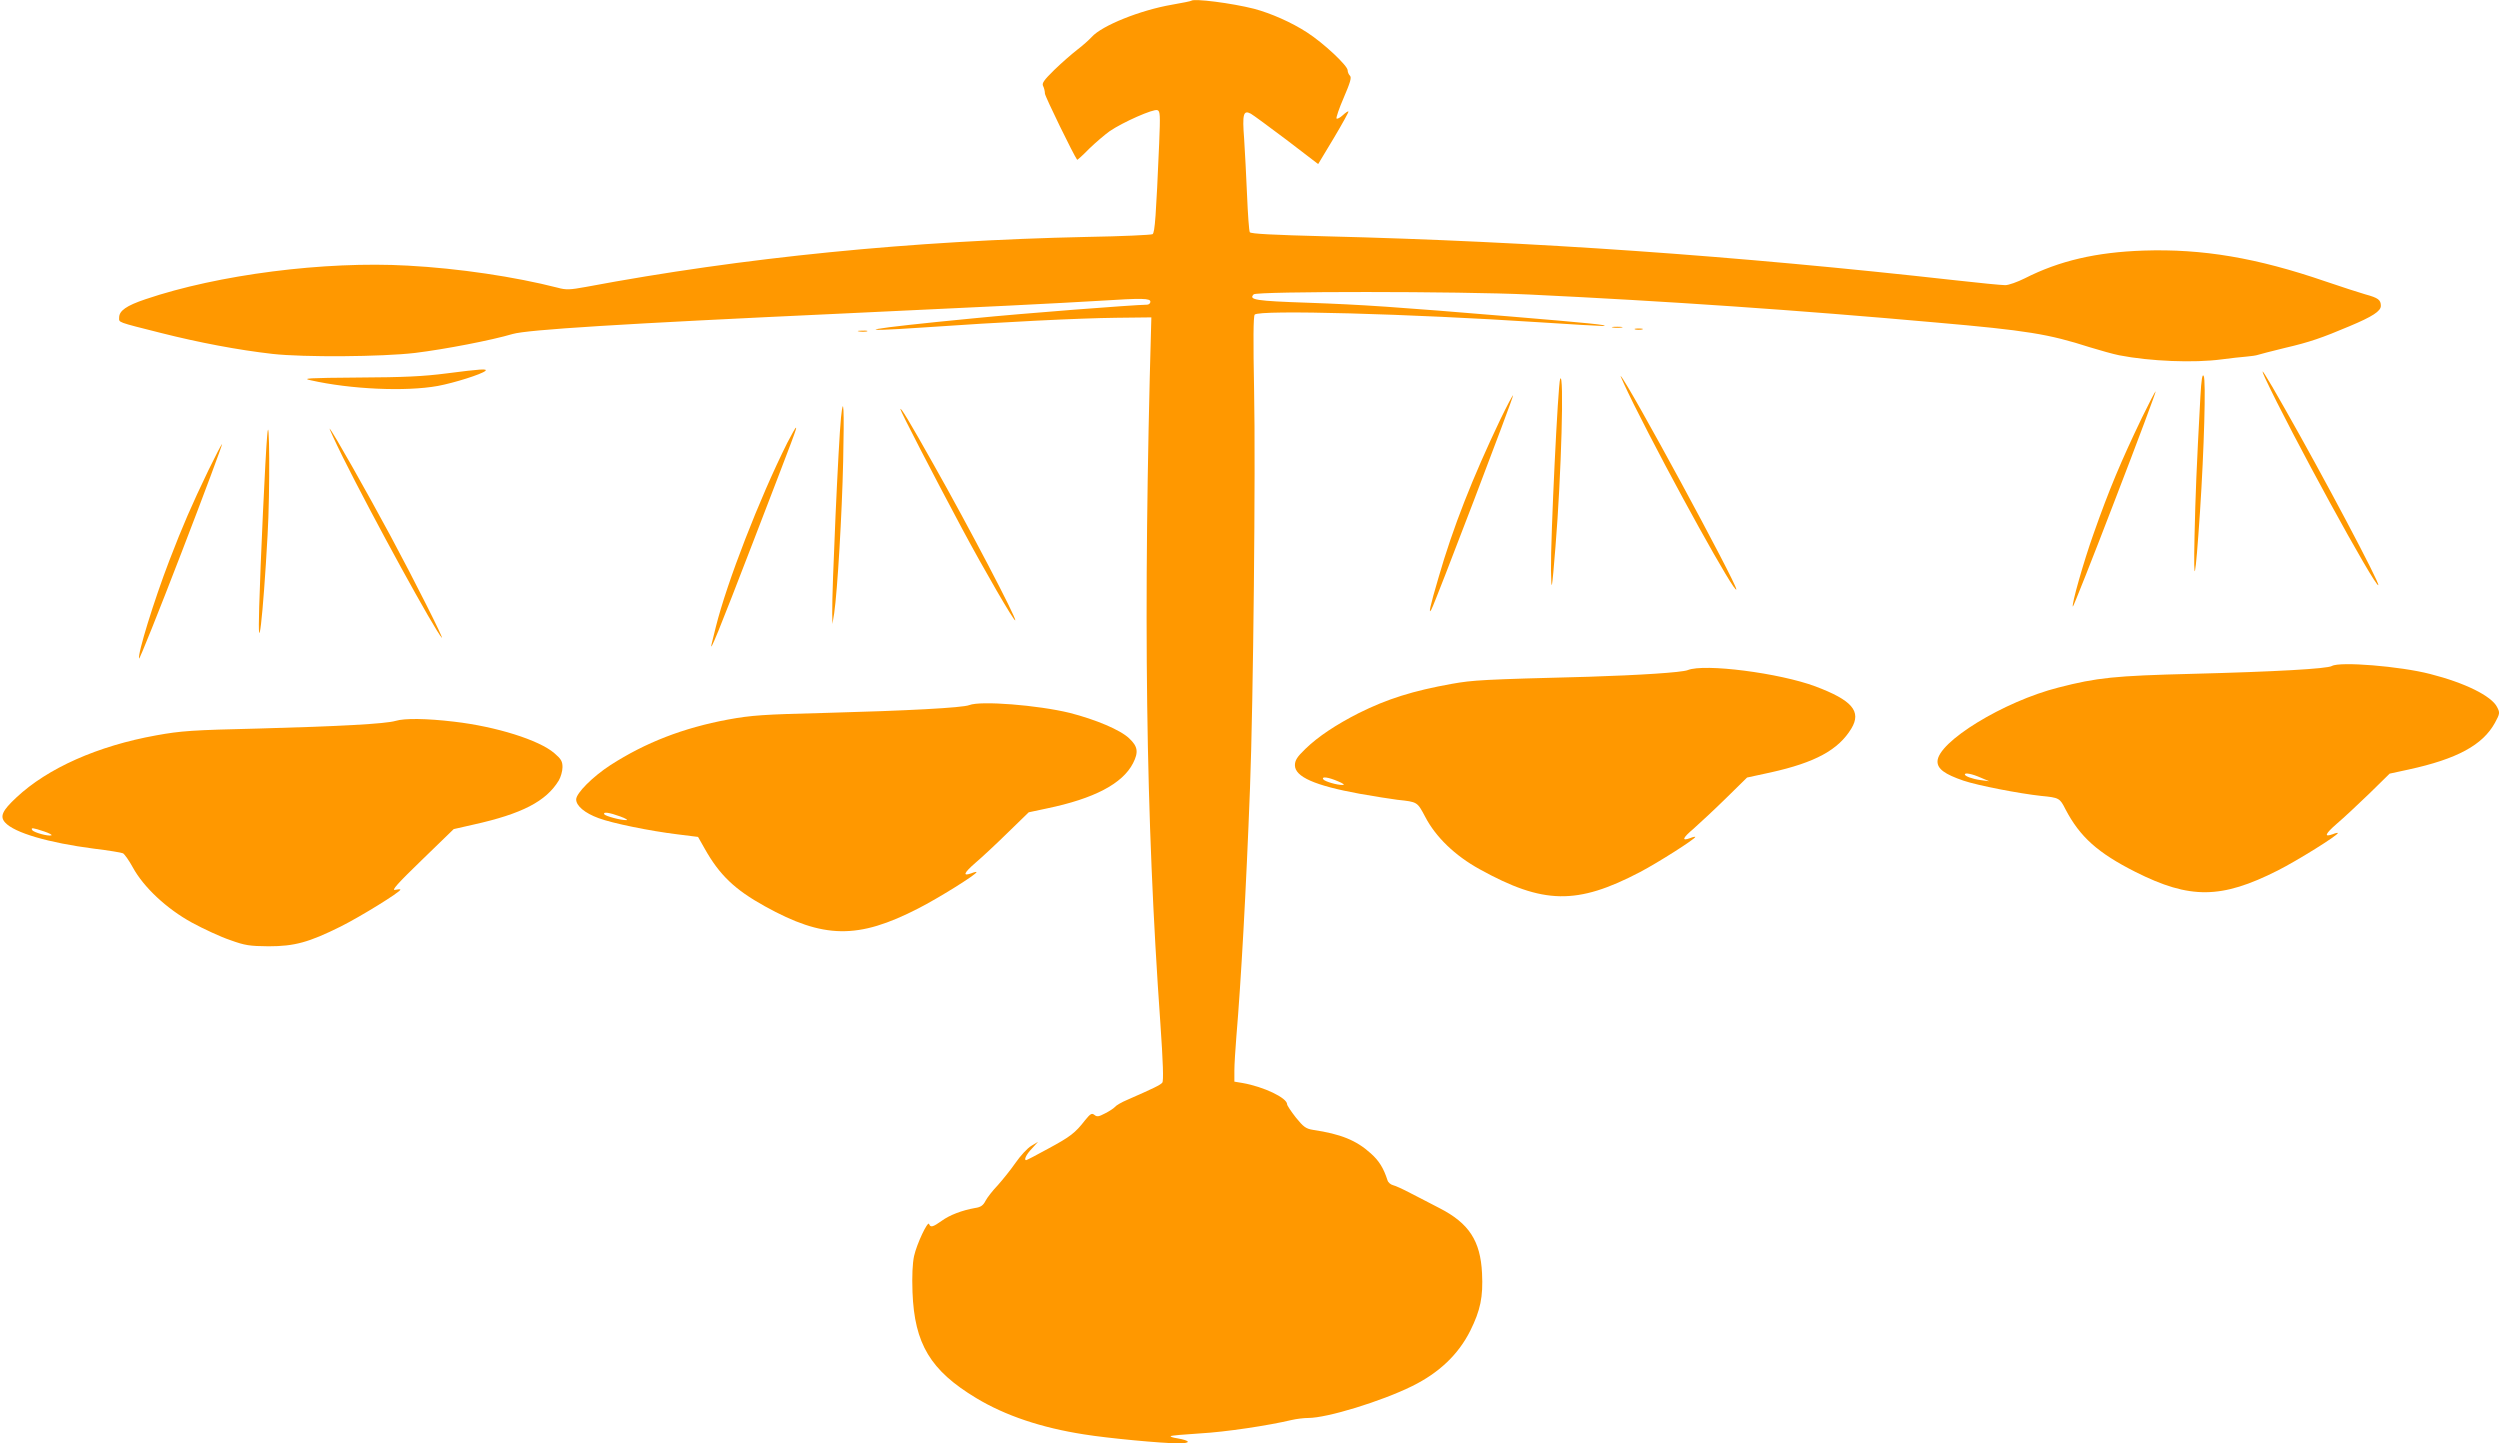
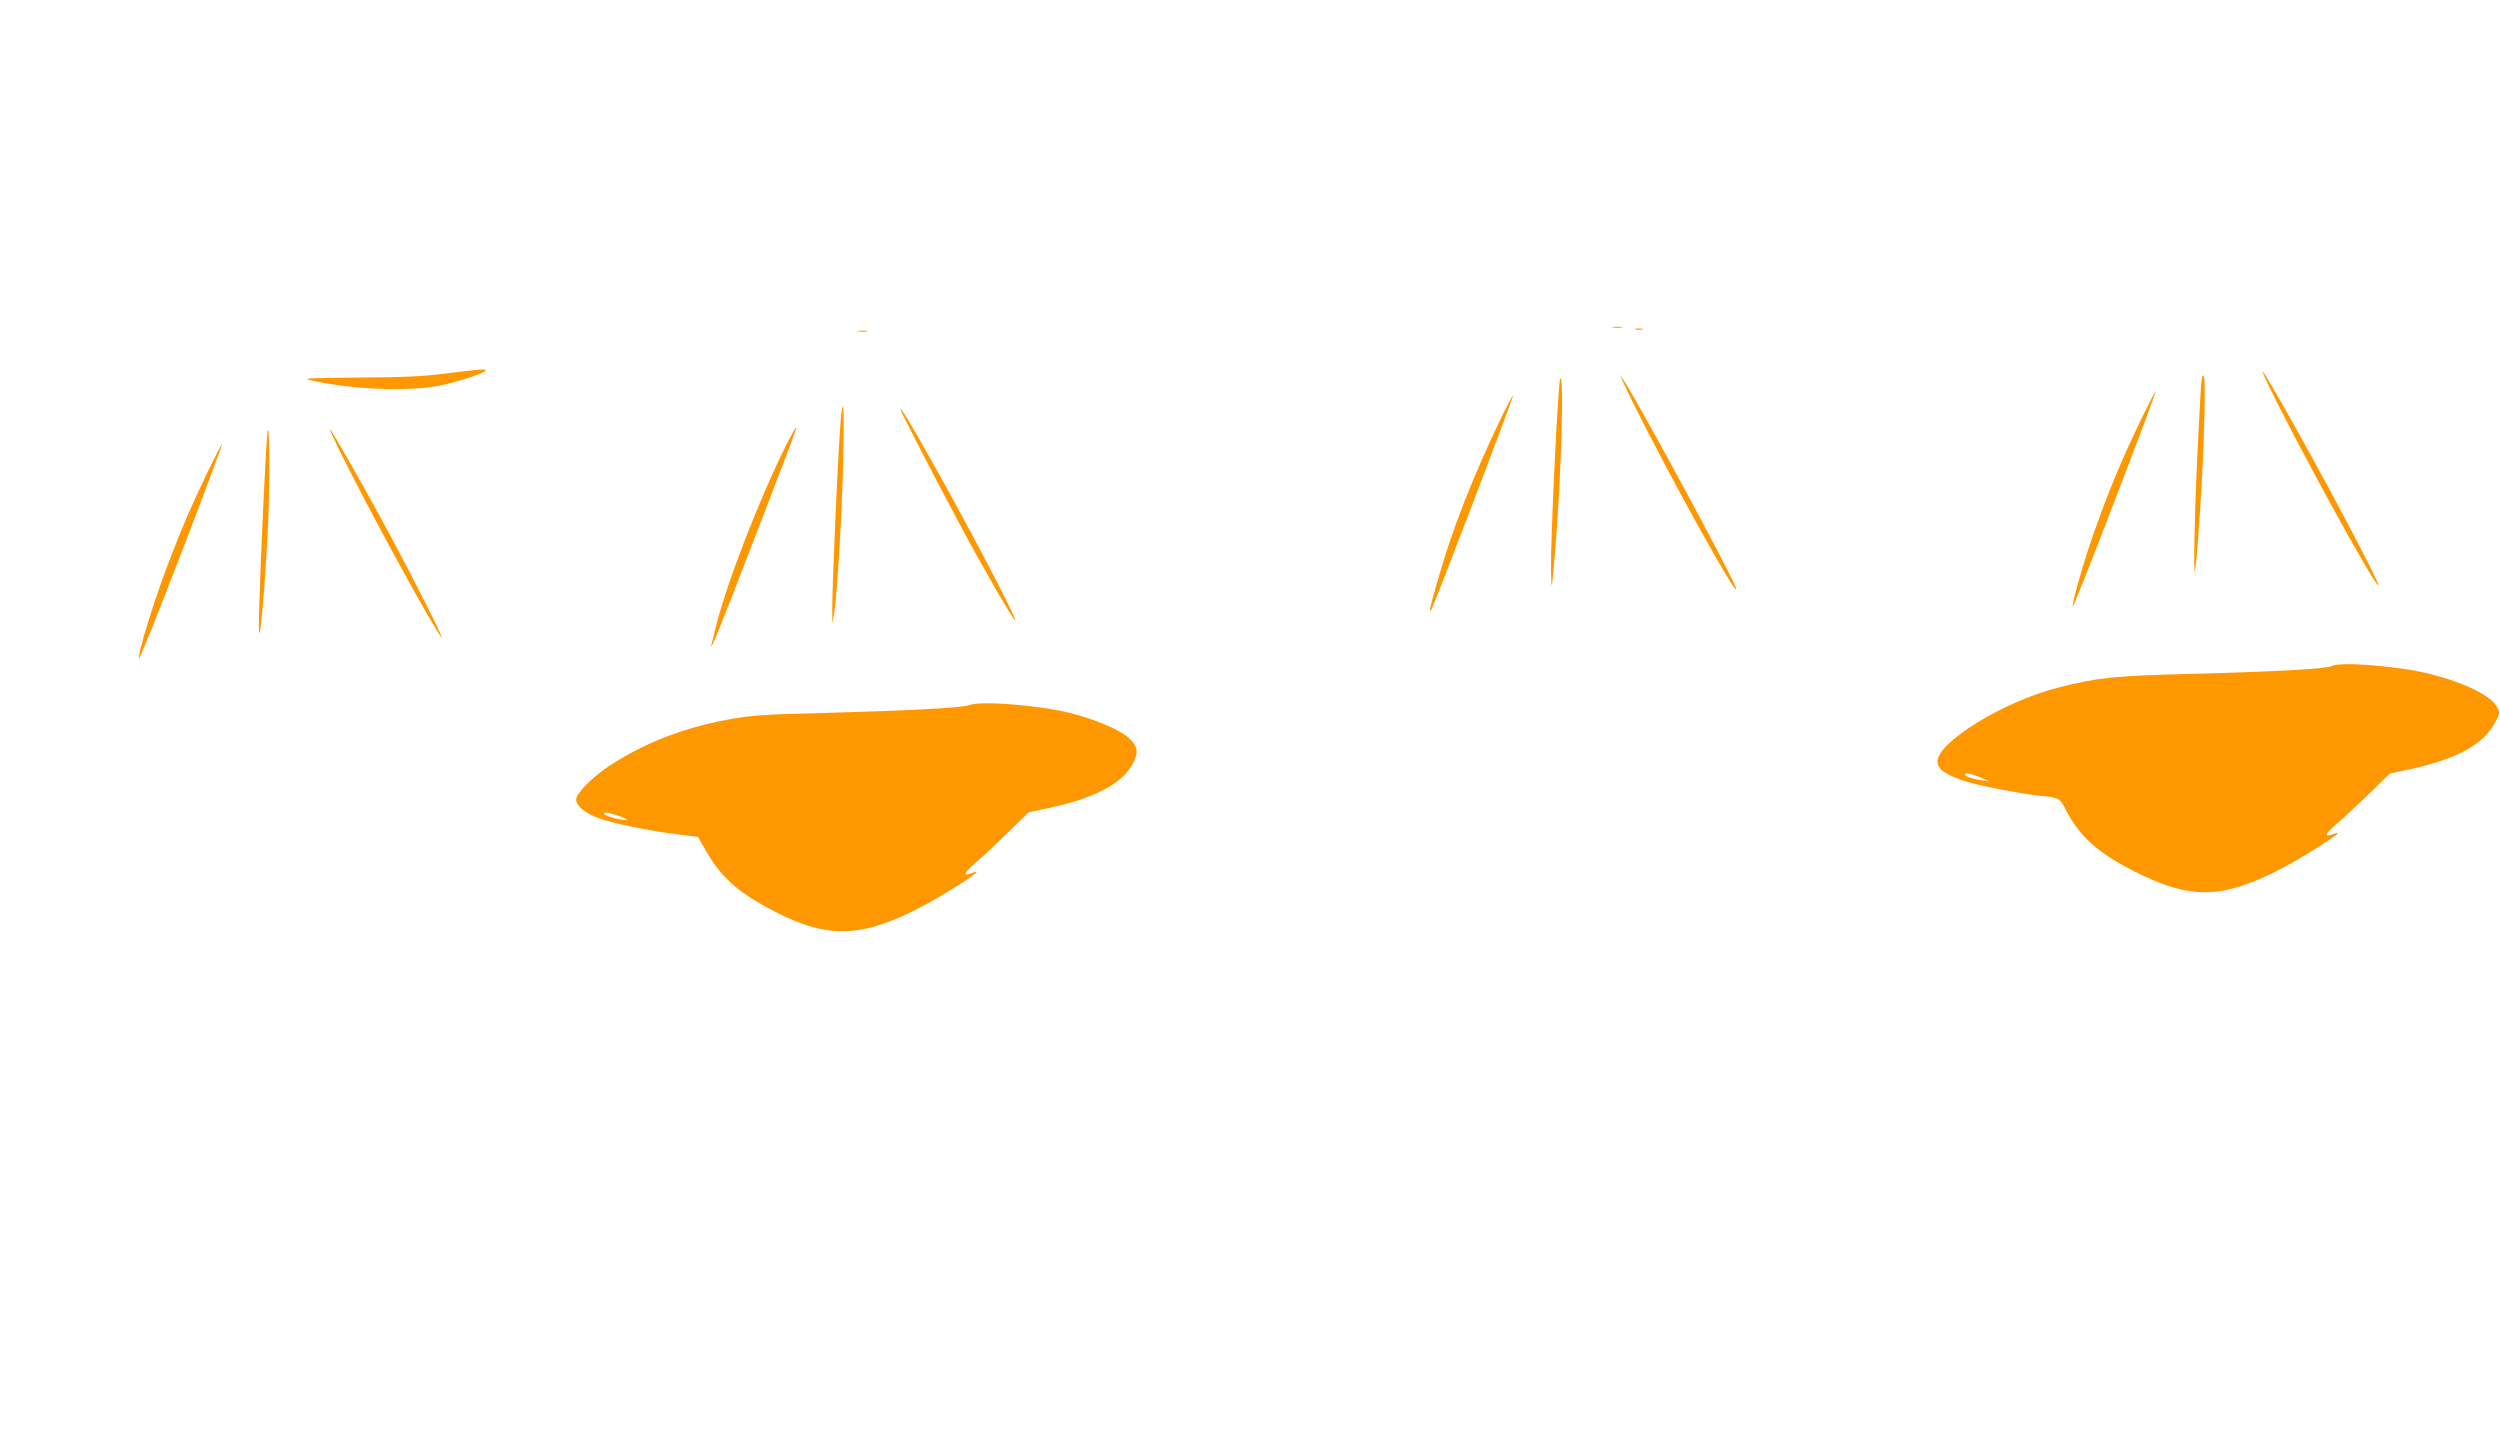
<svg xmlns="http://www.w3.org/2000/svg" version="1.0" width="1280pt" height="739pt" viewBox="0 0 1280 739" preserveAspectRatio="xMidYMid meet">
  <g transform="translate(0,739) scale(0.1,-0.1)" fill="#ff9800" stroke="none">
-     <path d="M6099 7386 c-2 -2 -46 -11 -98 -20 -163 -28 -359 -107 -411 -165 -14 -15 -47 -45 -75 -66 -27 -21 -80 -67 -117 -103 -54 -53 -65 -69 -57 -83 5 -10 9 -27 9 -38 0 -14 147 -315 165 -339 1 -2 29 23 61 56 33 32 80 72 105 90 67 46 225 116 245 108 14 -5 15 -23 9 -169 -16 -371 -22 -459 -34 -466 -7 -4 -157 -11 -334 -14 -898 -19 -1763 -105 -2567 -256 -82 -15 -102 -16 -145 -4 -219 56 -506 99 -767 113 -426 24 -972 -46 -1343 -172 -98 -33 -135 -59 -135 -94 0 -26 -15 -21 215 -79 194 -49 394 -87 570 -107 162 -18 560 -15 730 5 155 19 392 65 500 97 76 22 549 52 1695 105 694 32 1114 53 1310 65 221 14 260 13 260 -5 0 -8 -8 -15 -17 -15 -70 -1 -630 -44 -890 -70 -549 -53 -668 -75 -245 -46 384 27 790 47 978 49 l179 2 -1 -35 c-42 -1485 -28 -2520 47 -3578 14 -202 17 -297 10 -305 -9 -12 -47 -30 -179 -88 -29 -12 -58 -29 -64 -37 -6 -7 -29 -22 -51 -33 -32 -17 -41 -18 -54 -7 -13 10 -20 6 -47 -27 -51 -66 -76 -85 -189 -146 -60 -33 -110 -59 -113 -59 -13 0 0 29 29 59 l32 35 -35 -21 c-19 -11 -55 -50 -80 -86 -25 -36 -66 -87 -91 -115 -26 -27 -54 -63 -63 -80 -12 -24 -25 -33 -54 -37 -67 -12 -130 -36 -171 -66 -45 -32 -57 -35 -64 -16 -6 19 -63 -101 -77 -164 -8 -38 -11 -101 -8 -185 10 -265 92 -401 326 -542 149 -90 334 -152 552 -186 123 -20 403 -46 483 -46 67 0 64 14 -6 26 -21 3 -36 8 -33 11 2 3 70 9 151 14 128 7 348 40 470 69 22 5 59 10 83 10 97 0 374 85 532 163 138 68 237 162 298 284 52 105 66 173 60 294 -8 166 -67 256 -217 333 -47 24 -115 60 -151 78 -36 19 -75 37 -88 40 -12 3 -25 14 -28 25 -20 62 -43 100 -86 138 -74 67 -154 99 -295 120 -37 6 -49 15 -88 63 -25 32 -45 62 -45 68 0 33 -120 90 -228 109 l-42 7 0 56 c0 32 5 109 10 172 24 284 50 748 70 1275 17 440 29 1640 21 2035 -5 261 -4 379 3 389 20 26 801 4 1457 -39 163 -11 309 -19 325 -19 52 3 -93 17 -466 48 -601 50 -762 61 -1044 71 -266 9 -305 15 -277 43 16 16 1055 16 1411 -1 710 -34 1375 -80 2080 -143 469 -41 578 -59 790 -127 52 -16 120 -35 150 -41 158 -31 384 -40 525 -21 44 6 100 12 125 14 25 2 52 6 60 9 8 3 71 19 140 36 125 29 188 51 330 111 117 49 160 77 160 104 0 31 -14 41 -80 59 -30 9 -122 38 -203 66 -352 121 -630 168 -932 158 -241 -8 -431 -52 -608 -142 -38 -19 -83 -35 -100 -35 -18 0 -133 11 -256 25 -1127 126 -2165 199 -3220 225 -275 7 -387 13 -392 21 -4 7 -10 91 -14 188 -4 97 -11 227 -15 290 -10 127 -4 149 34 129 11 -6 94 -67 183 -134 l162 -124 80 133 c43 72 77 134 75 136 -2 3 -15 -6 -29 -19 -14 -13 -28 -20 -32 -17 -3 4 13 52 37 107 33 77 41 103 32 112 -7 7 -12 19 -12 28 0 24 -124 140 -208 194 -80 52 -185 98 -271 121 -114 29 -309 54 -322 41z" />
    <path d="M8258 5713 c12 -2 32 -2 45 0 12 2 2 4 -23 4 -25 0 -35 -2 -22 -4z" />
    <path d="M8373 5703 c9 -2 25 -2 35 0 9 3 1 5 -18 5 -19 0 -27 -2 -17 -5z" />
    <path d="M4398 5693 c12 -2 30 -2 40 0 9 3 -1 5 -23 4 -22 0 -30 -2 -17 -4z" />
    <path d="M2285 5478 c-116 -15 -218 -20 -449 -21 -261 -2 -292 -4 -245 -14 203 -46 485 -59 651 -29 85 16 224 60 243 77 12 12 -21 10 -200 -13z" />
    <path d="M11597 5455 c128 -275 566 -1076 580 -1061 9 9 -283 560 -480 906 -99 175 -134 230 -100 155z" />
    <path d="M11266 5359 c-20 -368 -25 -496 -30 -714 -6 -277 4 -232 28 125 21 320 31 673 19 695 -7 13 -12 -16 -17 -106z" />
    <path d="M8365 5320 c189 -379 525 -985 525 -947 0 32 -554 1055 -592 1092 -5 6 25 -60 67 -145z" />
    <path d="M7988 5450 c-11 -25 -49 -808 -47 -980 2 -123 5 -104 23 120 30 365 45 906 24 860z" />
    <path d="M10967 5252 c-109 -227 -168 -368 -248 -595 -51 -143 -114 -365 -106 -373 2 -2 100 244 216 547 117 303 210 553 208 555 -2 2 -33 -58 -70 -134z" />
    <path d="M7682 5243 c-143 -300 -243 -554 -317 -811 -44 -149 -53 -193 -36 -162 17 29 423 1092 418 1096 -2 2 -31 -53 -65 -123z" />
    <path d="M4306 5253 c-13 -126 -47 -885 -45 -1003 l1 -55 9 55 c17 117 40 508 46 778 6 269 2 349 -11 225z" />
    <path d="M4610 5295 c0 -10 168 -335 315 -610 115 -215 267 -477 273 -471 8 9 -239 481 -417 796 -124 221 -171 299 -171 285z" />
    <path d="M1368 5160 c-9 -96 -35 -659 -41 -880 -9 -297 20 -52 43 370 13 222 10 658 -2 510z" />
-     <path d="M1755 5050 c157 -315 472 -889 507 -925 15 -15 -141 295 -262 520 -125 232 -296 535 -312 550 -5 6 25 -60 67 -145z" />
+     <path d="M1755 5050 c157 -315 472 -889 507 -925 15 -15 -141 295 -262 520 -125 232 -296 535 -312 550 -5 6 25 -60 67 -145" />
    <path d="M4031 5123 c-142 -284 -309 -714 -366 -943 -9 -36 -18 -74 -21 -85 -15 -62 36 63 213 523 219 569 224 582 218 582 -3 0 -22 -35 -44 -77z" />
    <path d="M1067 4982 c-86 -179 -132 -285 -200 -462 -79 -206 -163 -478 -155 -502 2 -6 100 238 217 542 117 303 210 554 208 556 -2 2 -33 -58 -70 -134z" />
    <path d="M11939 3980 c-24 -14 -285 -29 -714 -40 -397 -10 -487 -19 -685 -70 -281 -71 -620 -279 -620 -379 0 -38 37 -65 133 -98 74 -25 286 -66 397 -78 93 -9 96 -11 125 -68 74 -142 166 -224 358 -321 280 -141 440 -139 729 7 99 50 308 180 308 192 0 2 -12 0 -26 -6 -47 -17 -40 1 21 54 33 28 107 97 165 153 l105 103 97 21 c248 54 379 125 442 239 26 48 26 52 11 81 -29 57 -165 124 -342 169 -154 40 -464 65 -504 41z m-1799 -571 l45 -19 -45 6 c-43 6 -80 20 -80 29 0 10 37 3 80 -16z" />
-     <path d="M8641 3959 c-30 -12 -250 -26 -506 -34 -546 -14 -592 -17 -700 -36 -201 -36 -331 -77 -478 -150 -116 -59 -208 -120 -272 -182 -44 -42 -55 -60 -55 -85 0 -59 101 -104 331 -146 74 -13 161 -27 194 -31 103 -11 101 -10 142 -87 54 -104 153 -199 278 -268 327 -181 499 -184 822 -15 95 50 283 170 283 180 0 2 -12 0 -26 -6 -46 -17 -40 0 17 48 29 26 104 95 164 154 l110 108 120 26 c230 51 348 116 414 225 53 88 4 145 -185 216 -183 68 -567 118 -653 83z m-1791 -569 c27 -11 37 -19 25 -19 -29 -1 -93 18 -100 29 -10 16 26 11 75 -10z" />
    <path d="M4963 3780 c-34 -14 -321 -29 -733 -40 -323 -8 -381 -12 -502 -34 -231 -43 -423 -118 -602 -233 -91 -59 -176 -144 -176 -176 0 -33 44 -70 115 -96 69 -26 264 -66 405 -83 l104 -13 34 -60 c75 -134 154 -210 308 -295 301 -167 477 -170 786 -11 102 52 298 174 298 186 0 2 -12 0 -26 -6 -47 -17 -40 1 21 54 33 28 108 98 166 155 l106 103 94 20 c240 50 386 126 440 231 29 57 25 86 -20 128 -45 43 -171 96 -304 130 -164 40 -456 63 -514 40z m-1788 -570 c28 -10 42 -19 32 -19 -27 -1 -107 20 -113 30 -8 14 26 9 81 -11z" />
-     <path d="M2025 3699 c-50 -15 -288 -28 -697 -39 -345 -8 -401 -12 -528 -35 -300 -54 -556 -168 -716 -318 -72 -67 -86 -97 -58 -128 47 -53 223 -104 454 -134 74 -9 142 -20 150 -24 8 -5 31 -37 50 -72 55 -101 173 -212 303 -283 59 -32 147 -73 195 -89 77 -28 100 -31 197 -32 133 0 206 20 369 101 102 51 306 177 306 189 0 3 -12 2 -27 -1 -21 -5 13 33 136 152 l164 159 101 23 c248 55 372 119 437 226 10 17 19 48 19 68 0 30 -7 42 -42 72 -78 67 -297 136 -513 161 -143 17 -254 18 -300 4z m-1799 -566 c27 -9 43 -18 37 -20 -16 -6 -91 15 -98 27 -9 14 4 12 61 -7z" />
  </g>
</svg>